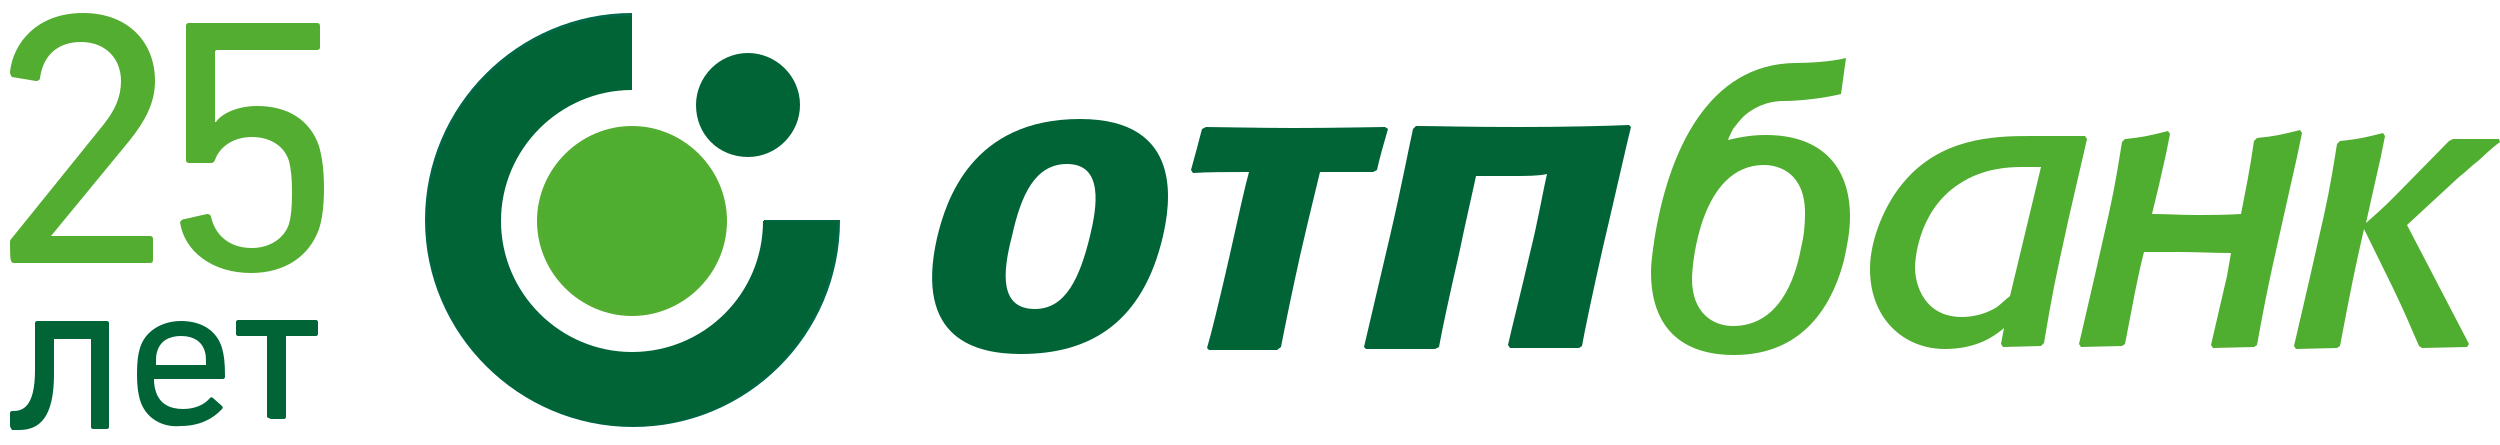
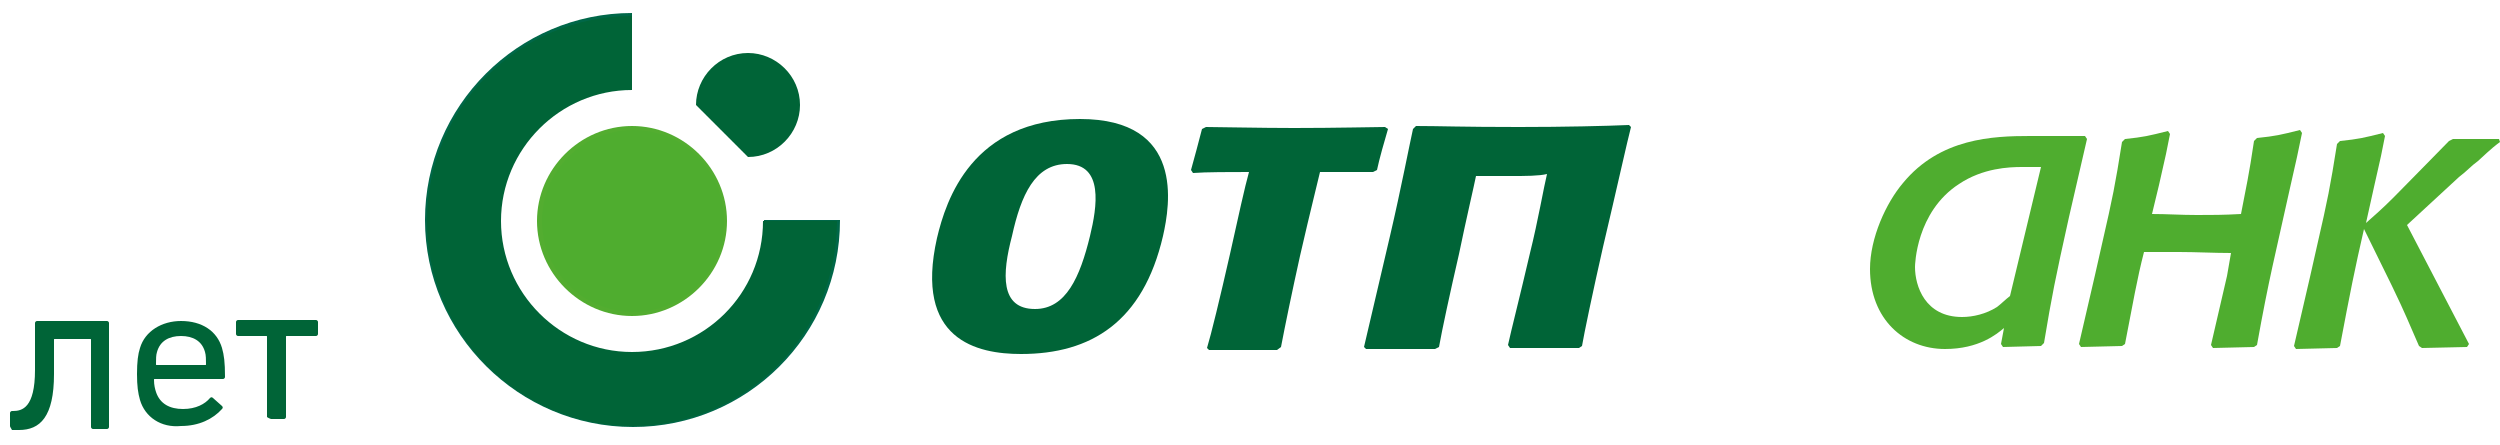
<svg xmlns="http://www.w3.org/2000/svg" x="0px" y="0px" width="250px" height="44.5px" overflow="inherit" viewBox="0, 0, 250, 44.5" preserveAspectRatio="xMidYMid" font-size="0" id="Layer_1" xml:space="preserve" enable-background="new 0 0 250 44.5" version="1.1">
  <style xml:space="preserve" type="text/css">
	.st0{fill:#53AD30;}
	.st1{fill:#006437;}
	.st2{fill:#006748;}
	.st3{fill:#4FAD2F;}
</style>
  <path d="M53.7 22.1 C53.7 16.9 58 12.6 63.2 12.6 C68.4 12.6 72.7 16.9 72.7 22.1 C72.7 27.3 68.4 31.6 63.2 31.6 C58 31.6 53.7 27.3 53.7 22.1" xml:space="preserve" class="st0" style="fill:#53AD30;" />
-   <path d="M1 24.3 C1 24.1 1 24 1.2 23.8 L10.4 12.4 C11.5 11 12.1 9.7 12.1 8.1 C12.1 5.9 10.6 4.2 8.1 4.2 C5.7 4.2 4.3 5.6 4 7.8 C4 8 3.8 8.1 3.6 8.1 L1.2 7.7 C1.1 7.6 1 7.4 1 7.2 C1.3 4.3 3.7 1.3 8.3 1.3 C12.8 1.3 15.5 4.2 15.5 8.1 C15.5 10.3 14.5 12.1 13 14 L5.1 23.6 L5.1 23.6 L15 23.6 C15.2 23.6 15.3 23.7 15.3 23.9 L15.3 26 C15.3 26.2 15.2 26.3 15 26.3 L1.4 26.3 C1.2 26.3 1.1 26.2 1.1 26 C1 26.2 1 24.3 1 24.3 z M18.5 21.9 L20.7 21.4 C20.9 21.4 21.1 21.5 21.1 21.7 C21.5 23.4 22.8 24.8 25.2 24.8 C26.9 24.8 28.4 23.9 28.9 22.4 C29.1 21.7 29.2 20.8 29.2 19.3 C29.2 17.8 29.1 16.9 28.9 16.1 C28.4 14.5 26.9 13.7 25.2 13.7 C23.2 13.7 21.9 14.8 21.5 16 C21.4 16.2 21.3 16.3 21.1 16.3 L18.9 16.3 C18.7 16.3 18.6 16.2 18.6 16 L18.6 2.6 C18.6 2.4 18.7 2.3 18.9 2.3 L31.7 2.3 C31.9 2.3 32 2.4 32 2.6 L32 4.7 C32 4.9 31.9 5 31.7 5 L21.7 5 C21.6 5 21.5 5.1 21.5 5.2 L21.5 12.2 L21.6 12.2 C22.1 11.4 23.7 10.6 25.7 10.6 C28.8 10.6 31 12 31.9 14.6 C32.2 15.7 32.4 16.9 32.4 18.9 C32.4 20.6 32.2 22 31.9 22.9 C30.9 25.7 28.4 27.3 25.1 27.3 C21.2 27.3 18.4 25.1 18 22.2 C18.1 22.1 18.2 21.9 18.5 21.9" xml:space="preserve" class="st0" style="fill:#53AD30;" />
  <path d="M1 42.6 L1 41.3 C1 41.2 1.1 41.1 1.2 41.1 L1.3 41.1 C2.2 41.1 3.5 40.8 3.5 37 L3.5 32.3 C3.5 32.2 3.6 32.1 3.7 32.1 L10.7 32.1 C10.8 32.1 10.9 32.2 10.9 32.3 L10.9 42.7 C10.9 42.8 10.8 42.9 10.7 42.9 L9.3 42.9 C9.2 42.9 9.1 42.8 9.1 42.7 L9.1 34 C9.1 33.9 9.1 33.9 9 33.9 L5.5 33.9 C5.4 33.9 5.4 33.9 5.4 34 L5.4 37.4 C5.4 41.7 4 43 1.9 43 L1.2 43 C1.1 42.8 1 42.7 1 42.6 M20.5 36.5 C20.6 36.5 20.6 36.5 20.6 36.4 C20.6 36 20.6 35.5 20.5 35.2 C20.2 34.1 19.3 33.6 18.1 33.6 C16.9 33.6 16 34.1 15.7 35.2 C15.6 35.5 15.6 35.9 15.6 36.4 C15.6 36.5 15.6 36.5 15.7 36.5 L20.5 36.5 L20.5 36.5 z M14 40 C13.8 39.3 13.7 38.6 13.7 37.4 C13.7 36.2 13.8 35.4 14 34.8 C14.5 33.1 16.2 32.1 18.1 32.1 C20.2 32.1 21.7 33.1 22.2 34.8 C22.4 35.5 22.5 36.2 22.5 37.7 C22.5 37.8 22.4 37.9 22.3 37.9 L15.5 37.9 C15.4 37.9 15.4 37.9 15.4 38 C15.4 38.5 15.5 38.9 15.6 39.2 C16 40.4 17 40.9 18.3 40.9 C19.6 40.9 20.5 40.4 21 39.8 C21.1 39.7 21.2 39.7 21.3 39.8 L22.2 40.6 C22.3 40.7 22.3 40.8 22.2 40.9 C21.3 41.9 19.9 42.6 18.1 42.6 C16.1 42.8 14.5 41.7 14 40 L14 40 z M26.7 41.7 L26.7 33.7 C26.7 33.6 26.7 33.6 26.6 33.6 L23.8 33.6 C23.7 33.6 23.6 33.5 23.6 33.4 L23.6 32.2 C23.6 32.1 23.7 32 23.8 32 L31.6 32 C31.7 32 31.8 32.1 31.8 32.2 L31.8 33.4 C31.8 33.5 31.7 33.6 31.6 33.6 L28.7 33.6 C28.6 33.6 28.6 33.6 28.6 33.7 L28.6 41.7 C28.6 41.8 28.5 41.9 28.4 41.9 L27.1 41.9 C26.8 41.8 26.7 41.7 26.7 41.7" xml:space="preserve" class="st1" style="fill:#006437;" />
  <path d="M63.2 1.3 L63.2 8.8 C55.9 8.9 50 14.8 50 22.1 C50 29.4 55.9 35.3 63.2 35.3 C70.5 35.3 76.4 29.4 76.4 22 L84 22 C84 33.5 74.7 42.7 63.3 42.7 C51.9 42.7 42.5 33.4 42.5 22 C42.5 10.6 51.8 1.3 63.2 1.3 z" xml:space="preserve" class="st2" style="fill:#006748;" />
  <g xml:space="preserve">
-     <path d="M69.6 10.5 C69.6 7.7 71.9 5.3 74.8 5.3 C77.6 5.3 80 7.6 80 10.5 C80 13.3 77.7 15.7 74.8 15.7 C71.9 15.7 69.6 13.5 69.6 10.5" xml:space="preserve" class="st1" style="fill:#006437;" />
+     <path d="M69.6 10.5 C69.6 7.7 71.9 5.3 74.8 5.3 C77.6 5.3 80 7.6 80 10.5 C80 13.3 77.7 15.7 74.8 15.7 " xml:space="preserve" class="st1" style="fill:#006437;" />
    <path d="M42.7 22.1 C42.7 10.7 51.9 1.6 63.2 1.6 L63.2 9 C56 9 50.1 14.9 50.1 22.1 C50.1 29.3 56 35.2 63.2 35.2 C70.4 35.2 76.3 29.4 76.3 22.1 L83.7 22.1 C83.7 33.5 74.5 42.6 63.2 42.6 C51.9 42.6 42.7 33.4 42.7 22.1" xml:space="preserve" class="st1" style="fill:#006437;" />
    <path d="M54.2 22.1 C54.2 17.1 58.2 13 63.3 13 C68.4 13 72.4 17 72.4 22.1 C72.4 27.2 68.4 31.2 63.3 31.2 C58.2 31.1 54.2 27.1 54.2 22.1" xml:space="preserve" class="st3" style="fill:#4FAD2F;" />
    <g xml:space="preserve">
      <path d="M229.7 15.7 L229 18.8 C227.5 25.6 226.9 27.8 225.7 34.5 L225.4 34.7 L221.3 34.8 L221.1 34.5 L222.7 27.6 L223.1 25.3 C221.4 25.3 219.6 25.2 217.9 25.2 C216.5 25.2 215.5 25.2 214.4 25.2 C213.7 27.9 213.3 30.3 212.5 34.4 L212.2 34.6 L208.1 34.7 L207.9 34.4 L209.5 27.5 L210.2 24.4 C211.3 19.6 211.5 18.6 212.2 14.2 L212.5 13.9 C214.4 13.7 214.8 13.6 216.8 13.1 L217 13.4 L216.6 15.4 L215.9 18.5 L215.2 21.4 C216.7 21.4 218.1 21.5 219.7 21.5 C221.2 21.5 222.3 21.5 224.1 21.4 C224.6 18.8 224.9 17.5 225.4 14.1 L225.7 13.8 C227.6 13.6 228 13.5 230 13 L230.2 13.3 L229.7 15.7" xml:space="preserve" class="st3" style="fill:#4FAD2F;" />
-       <path d="M180.1 24.8 C180.4 23.6 180.5 22.5 180.5 21.3 C180.5 17.3 177.9 16.5 176.4 16.5 C170.1 16.5 169.2 26.3 169.2 27.9 C169.2 31.2 171.2 32.6 173.3 32.6 C177.8 32.6 179.5 28.1 180.1 24.8 M184.4 26 C183.5 29.5 181 35.5 173.4 35.5 C168.1 35.5 165.1 32.7 165.1 27.2 C165.1 26.4 165.2 25.7 165.3 24.9 C165.3 24.7 165.4 24.5 165.4 24.2 C166.8 15 170.9 6.4 179.5 6.3 C180.7 6.3 183 6.2 184.6 5.8 L184.1 9.4 C182.5 9.8 180 10.1 178.4 10.1 C176.5 10.1 175.2 10.9 174.4 11.6 C174 12 173.6 12.5 173.3 12.9 C173.1 13.3 172.9 13.7 172.8 14 C174 13.7 175.2 13.5 176.6 13.5 C181.9 13.5 185 16.4 185 21.7 C185 23.2 184.7 24.6 184.4 26" xml:space="preserve" class="st3" style="fill:#4FAD2F;" />
      <path d="M236.6 22.3 C237.6 21.4 238.1 21 239.4 19.7 C240.8 18.3 244.2 14.8 244.9 14.1 L245.3 13.9 L249.9 13.9 L250 14.2 C249.6 14.5 249.3 14.7 247.8 16.1 C247.1 16.6 246.7 17.1 245.9 17.7 L240.7 22.5 L246.9 34.4 L246.7 34.7 L242.2 34.8 L241.9 34.6 C240.8 32.1 240.6 31.5 239.2 28.6 L236.4 22.9 C235.5 26.8 235 29.3 234 34.6 L233.7 34.8 L229.6 34.9 L229.4 34.6 L231 27.7 L231.7 24.6 C232.8 19.8 233 18.8 233.7 14.4 L234 14.1 C235.9 13.9 236.3 13.8 238.3 13.3 L238.5 13.6 L238.1 15.6 L237.4 18.7 L236.6 22.3" xml:space="preserve" class="st3" style="fill:#4FAD2F;" />
      <path d="M201 29.6 C200.6 29.9 200.1 30.4 199.7 30.7 C198.6 31.4 197.3 31.7 196.2 31.7 C192.5 31.7 191.5 28.6 191.5 26.7 C191.5 26.5 191.6 21.2 195.9 18.4 C198.3 16.8 200.9 16.7 202.2 16.7 C202.9 16.7 203.4 16.7 204.1 16.7 L201 29.6 M208.7 13.9 L208.5 13.6 L203 13.6 C199.3 13.6 194 13.8 190.3 18.3 C188.6 20.3 187 23.8 187 26.9 C187 31.9 190.4 34.9 194.5 34.9 C197.9 34.9 199.7 33.4 200.4 32.8 L200.1 34.4 L200.3 34.7 L204.1 34.6 L204.4 34.3 C205.2 29.5 205.5 28 206.9 21.7 L208.7 13.9 z" xml:space="preserve" class="st3" style="fill:#4FAD2F;" />
    </g>
    <g xml:space="preserve">
      <path d="M102.1 35.4 C97.7 35.4 91.4 34 93.7 23.8 C94.6 20 97.2 11.9 108 11.9 C118.5 11.9 117 20.5 116.3 23.6 C114.3 32.2 109.1 35.4 102.1 35.4 z M103.5 30.9 C106.6 30.9 108 27.7 109 23.6 C109.7 20.7 110.4 16.4 106.7 16.4 C103.5 16.4 102.1 19.5 101.2 23.6 C100.2 27.4 100 30.9 103.5 30.9 z" xml:space="preserve" class="st1" style="fill:#006437;" />
      <path d="M127.7 35 C125.6 35 122.4 35 120.9 35 L120.7 34.8 C121.1 33.5 122 29.8 123 25.4 C123.8 21.8 124.5 18.6 124.9 17.2 C123.2 17.2 120.5 17.2 119.3 17.3 L119.1 17 C119.4 15.9 119.9 14.1 120.2 12.9 L120.6 12.7 C121.7 12.7 126.1 12.8 129.4 12.8 C133.5 12.8 137.7 12.7 138.5 12.7 L138.8 12.9 C138.5 13.9 137.9 16 137.7 17 L137.3 17.2 C135.7 17.2 134.4 17.2 132 17.2 C131.8 18.1 131.1 20.8 130 25.6 C129.2 29.2 128.5 32.6 128.1 34.7 L127.7 35 z" xml:space="preserve" class="st1" style="fill:#006437;" />
      <path d="M151.2 17.6 C149.9 17.6 148.4 17.6 147.6 17.6 C147.4 18.6 146.6 22 145.9 25.4 C145 29.3 144.2 33 143.9 34.7 L143.5 34.9 C141.4 34.9 138.8 34.9 136.6 34.9 L136.4 34.7 C136.8 33 137.9 28.3 139 23.6 C140.1 18.9 141 14.2 141.3 12.9 L141.6 12.6 C143.9 12.6 146.2 12.7 151.9 12.7 C156.4 12.7 160.6 12.6 162.9 12.5 L163.1 12.7 C162.8 13.8 161.6 19.2 160.3 24.7 C159.3 29.1 158.4 33.4 158.2 34.6 L157.9 34.8 C156 34.8 152.8 34.8 151 34.8 L150.8 34.5 C151.1 33.1 152 29.6 153 25.3 C153.8 22.1 154.4 18.6 154.7 17.4 C153.9 17.6 152.5 17.6 151.2 17.6 z" xml:space="preserve" class="st1" style="fill:#006437;" />
    </g>
  </g>
</svg>